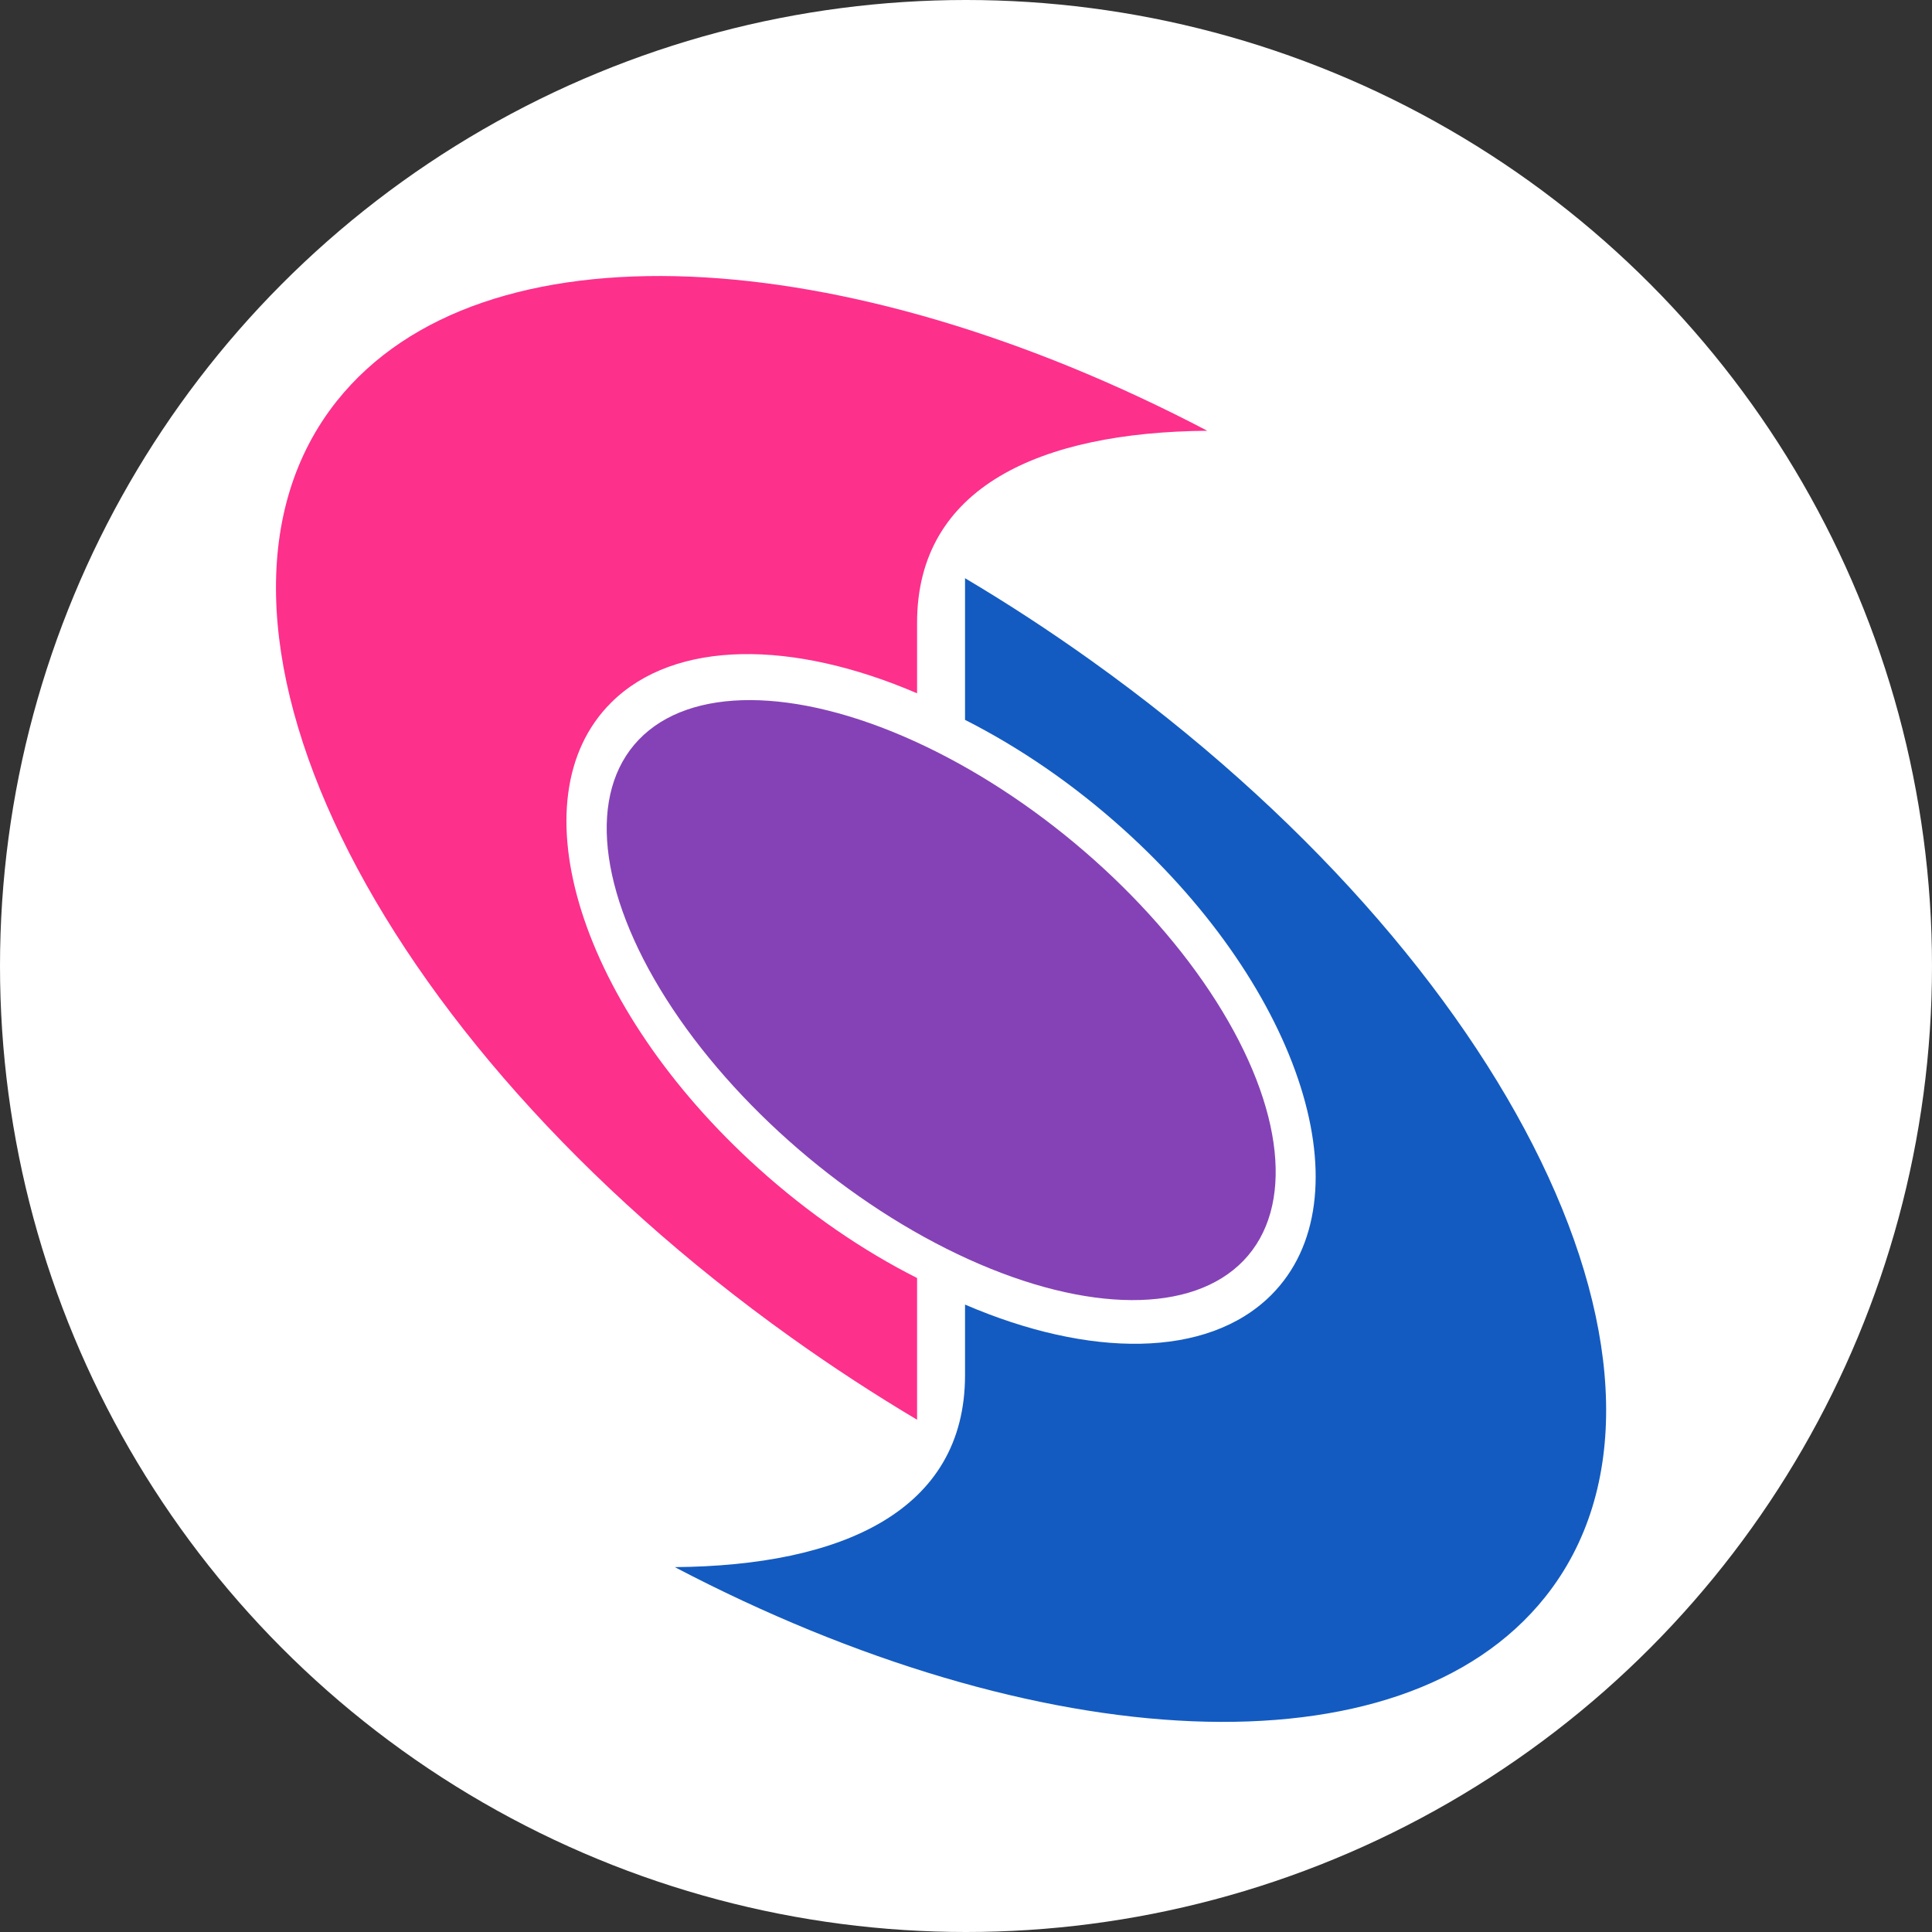
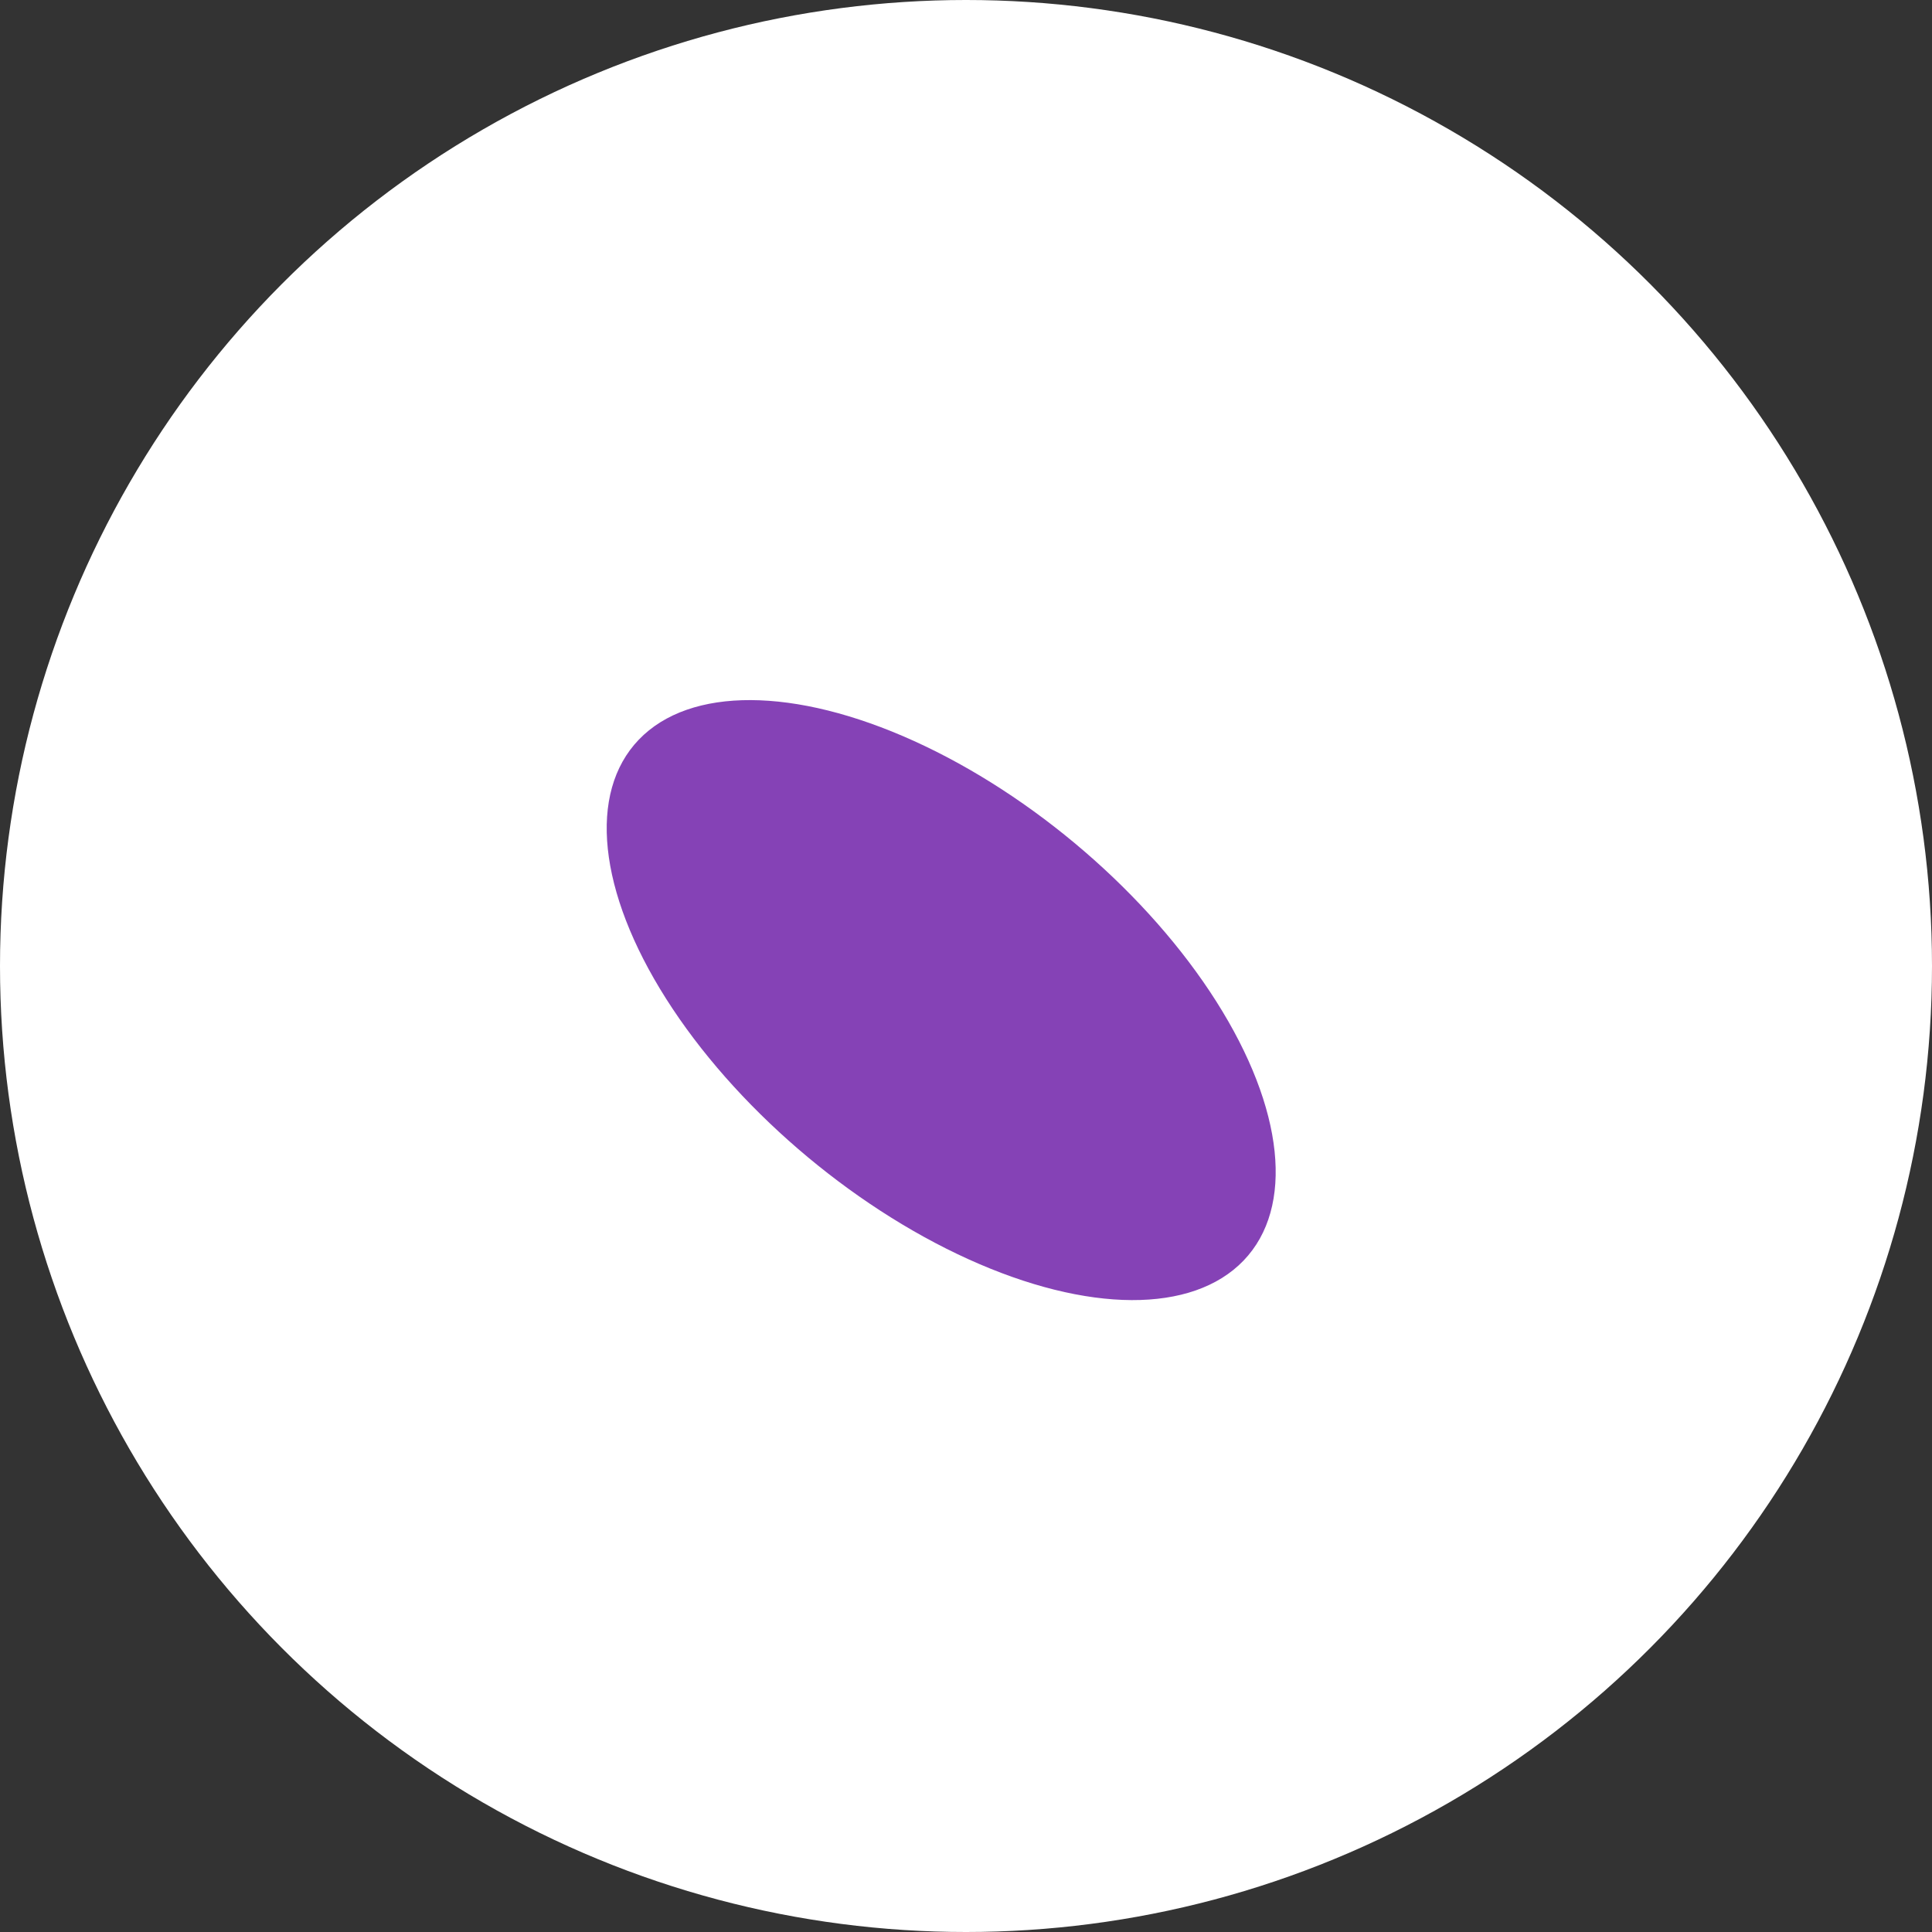
<svg xmlns="http://www.w3.org/2000/svg" width="28" height="28" viewBox="0 0 28 28" fill="none">
  <rect x="0" y="0" width="28" height="28" fill="#333333" stroke="none" />
  <circle cx="14" cy="14" r="14" fill="white" />
-   <path fill-rule="evenodd" clip-rule="evenodd" d="M13.291 18.522V20.576C12.678 20.211 12.068 19.814 11.466 19.384C5.342 15.009 2.395 8.932 4.883 5.81C6.974 3.188 12.236 3.486 17.497 6.243C15.078 6.263 13.291 7.056 13.291 9.026V10.048C11.493 9.274 9.782 9.264 8.858 10.182C7.452 11.58 8.407 14.603 10.992 16.933C11.725 17.593 12.51 18.128 13.291 18.522Z" fill="#FD308C" />
-   <path fill-rule="evenodd" clip-rule="evenodd" d="M13.986 10.433L13.986 8.38C14.6 8.744 15.21 9.142 15.812 9.572C21.935 13.946 24.882 20.023 22.394 23.145C20.303 25.767 15.041 25.469 9.78 22.712C12.2 22.692 13.986 21.899 13.986 19.929L13.986 18.907C15.784 19.681 17.495 19.691 18.419 18.773C19.825 17.375 18.87 14.352 16.285 12.022C15.552 11.361 14.767 10.828 13.986 10.433Z" fill="#135BC1" />
  <ellipse cx="5.781" cy="2.992" rx="5.781" ry="2.992" transform="matrix(0.758 0.653 -0.693 0.721 11.332 8.562)" fill="#8542B6" />
</svg>